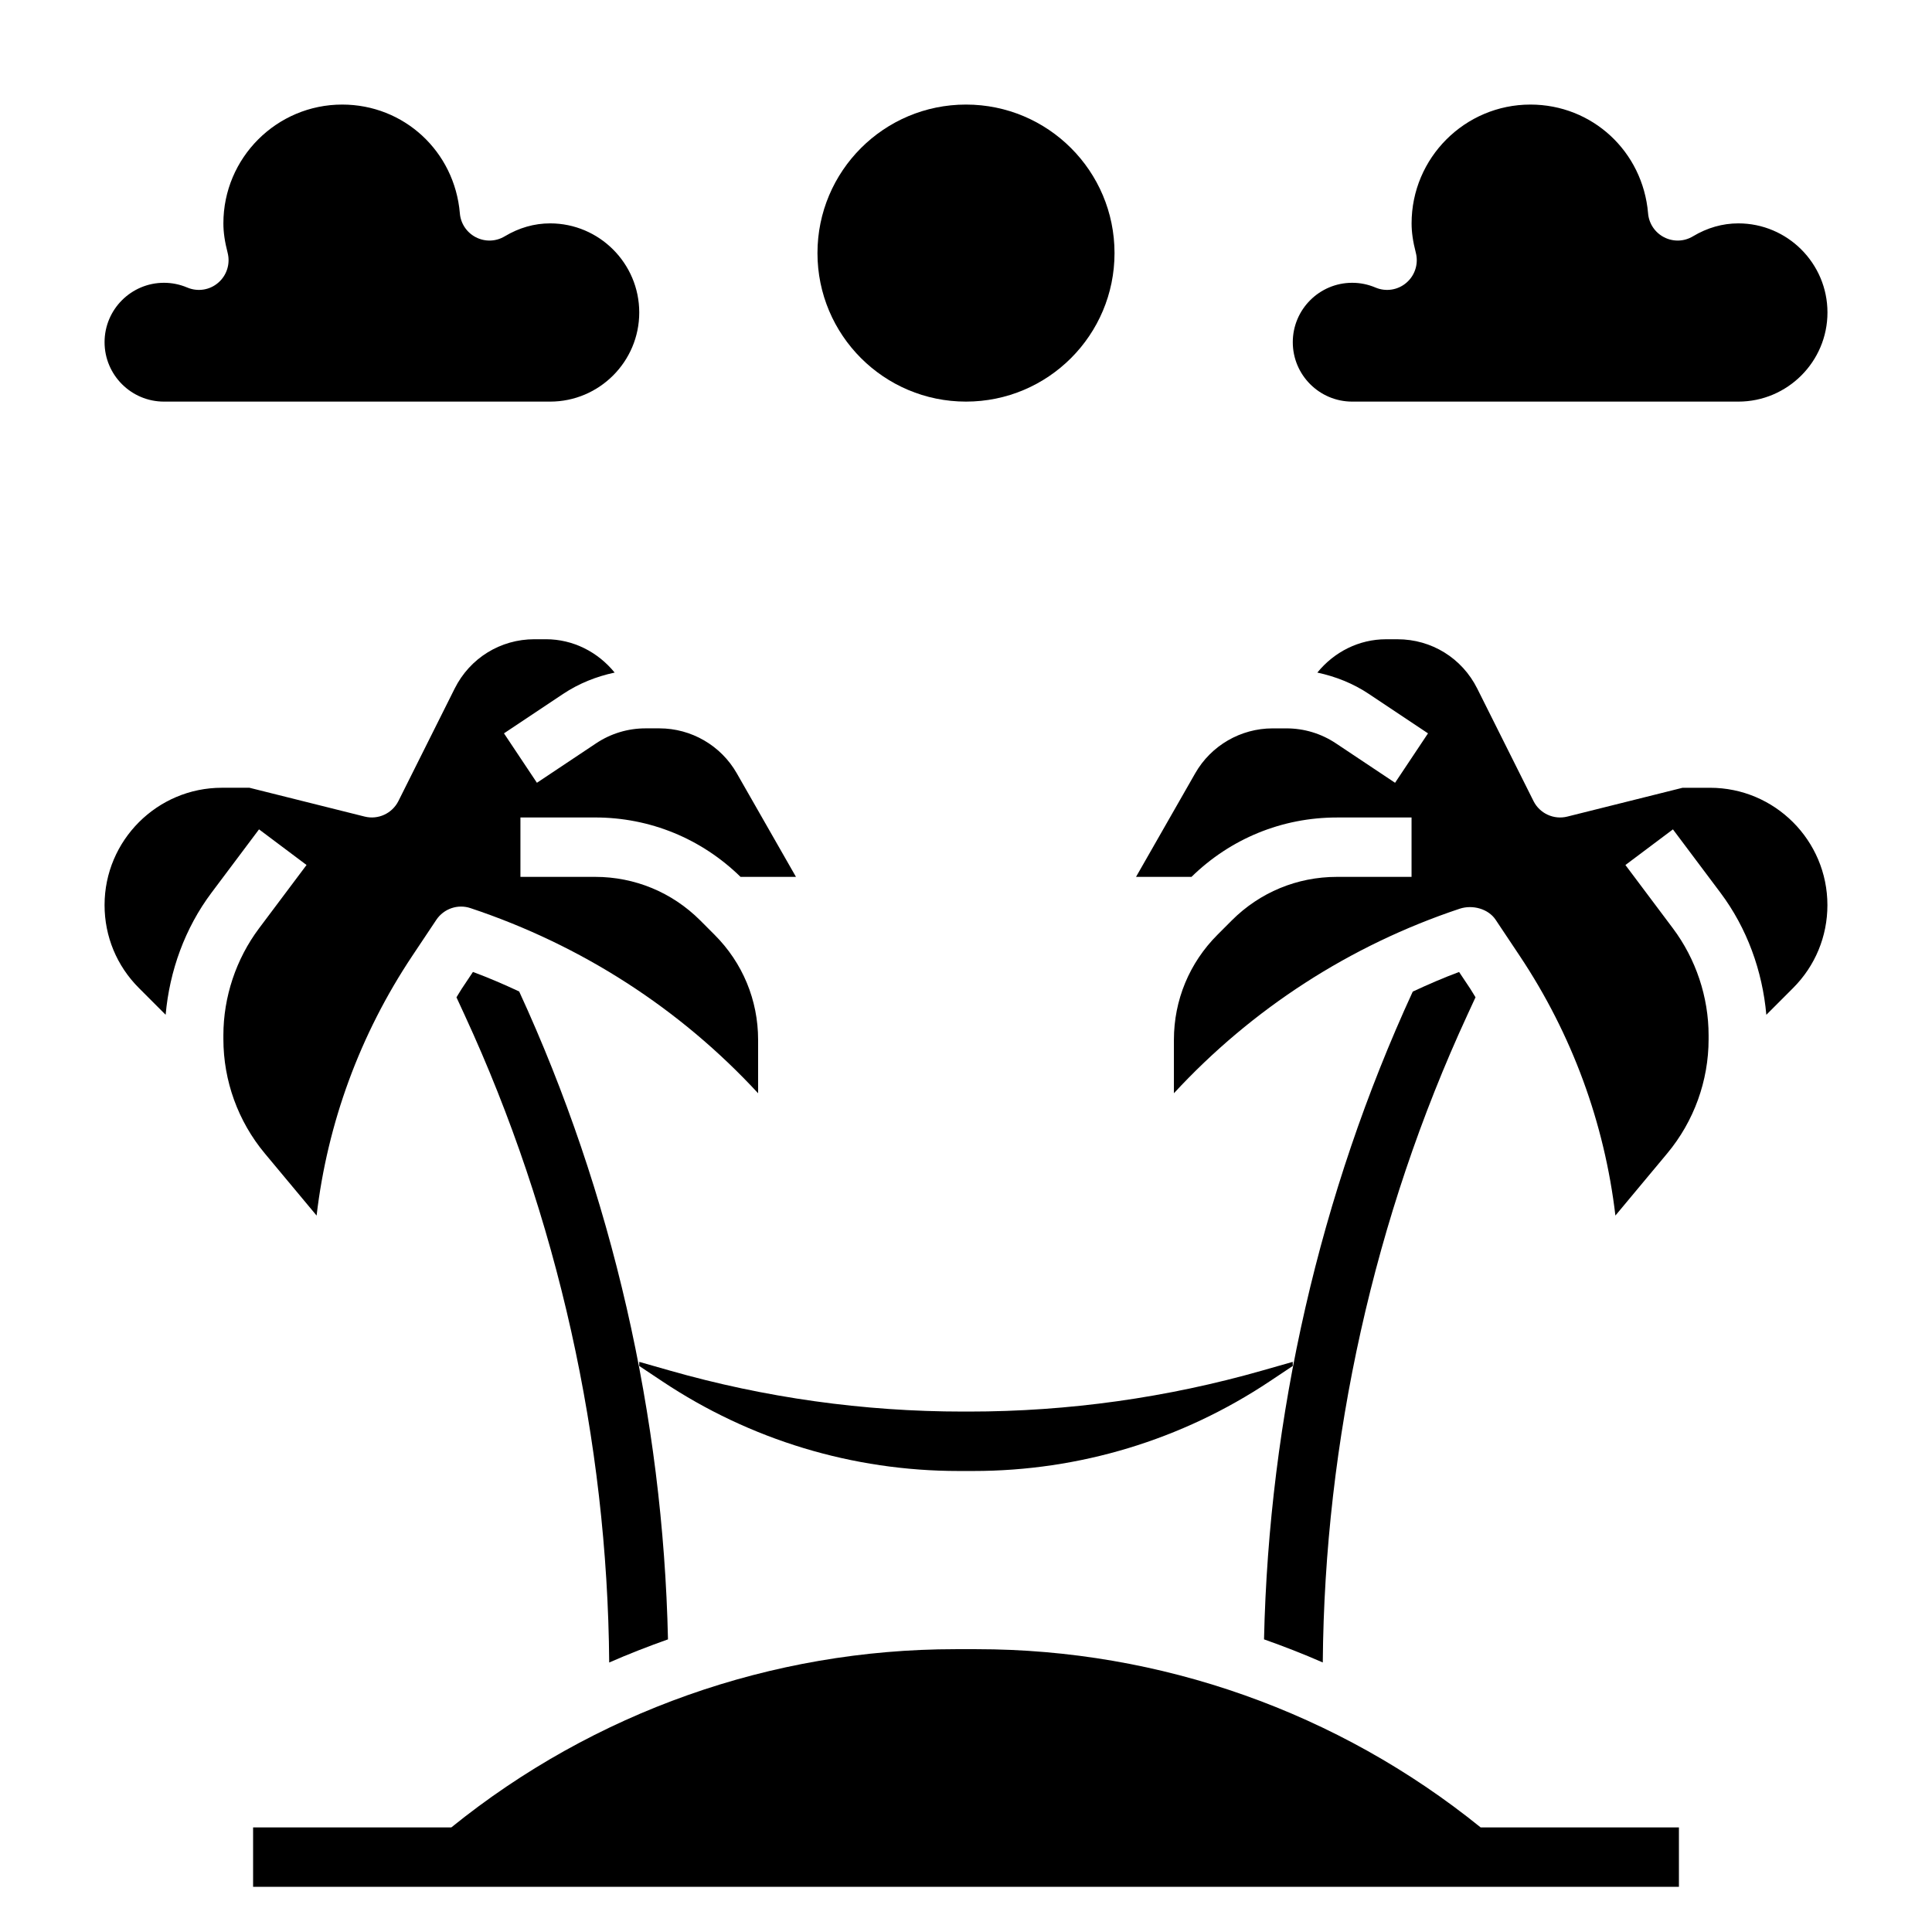
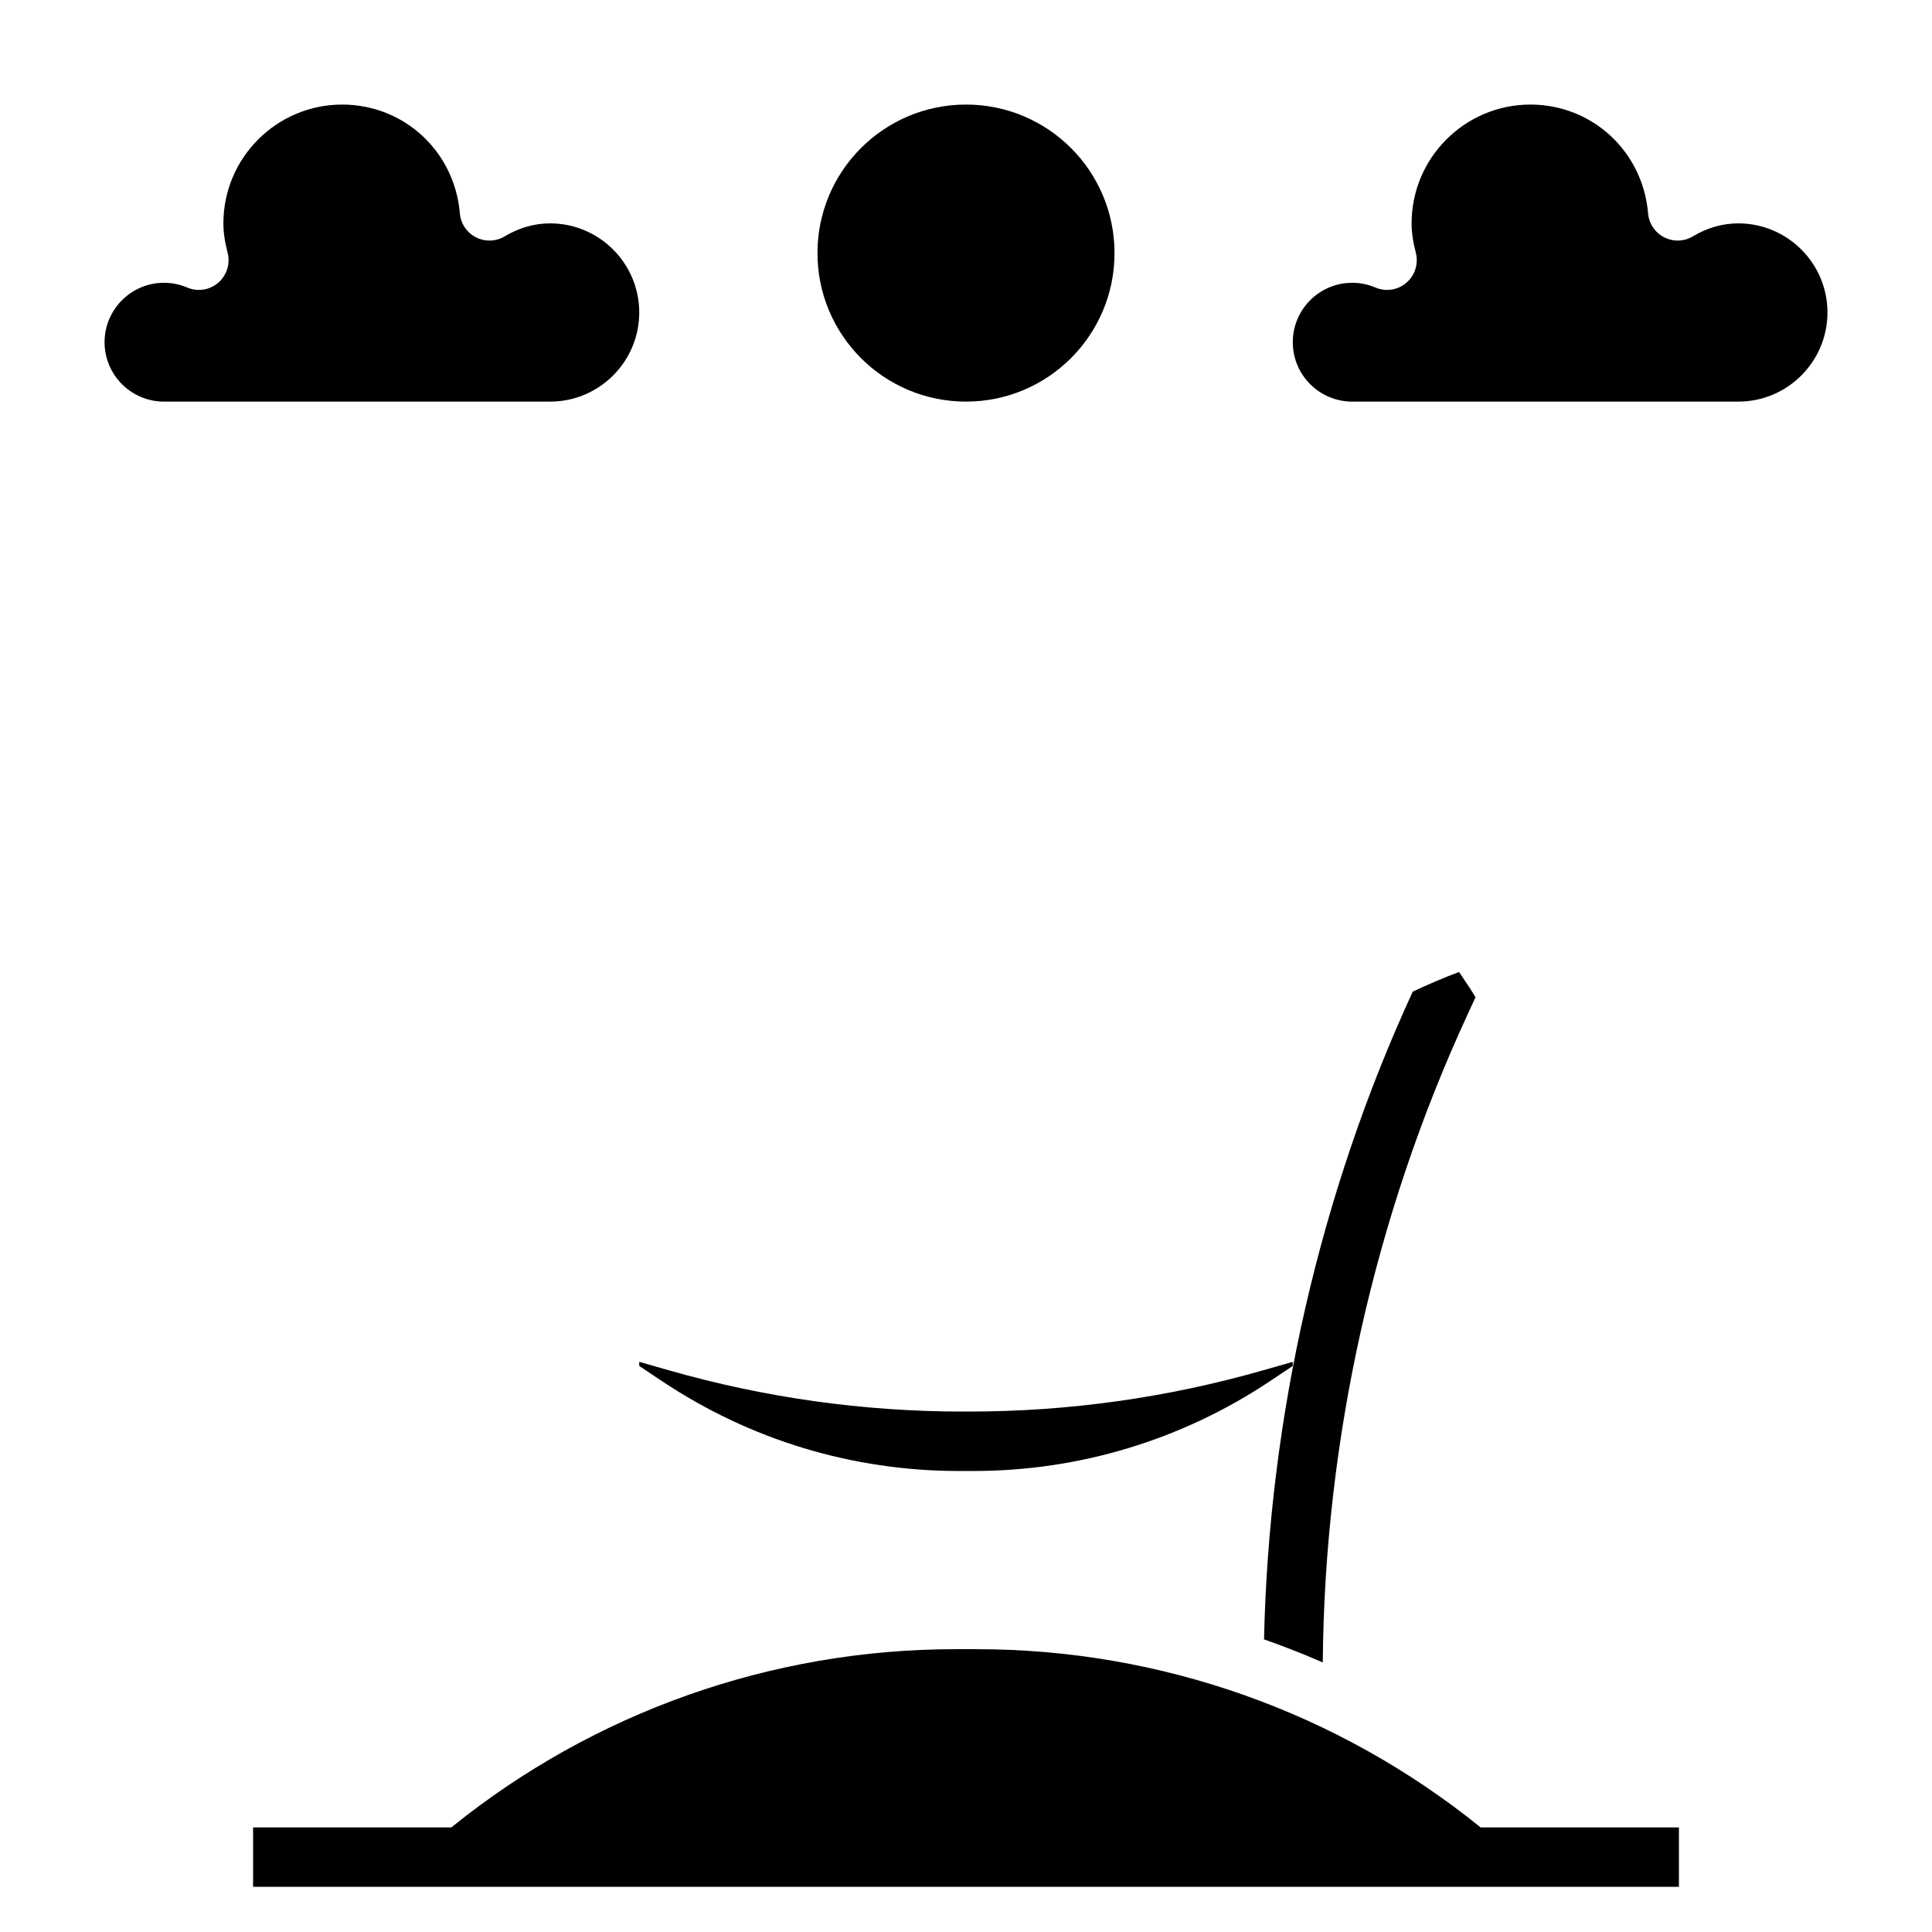
<svg xmlns="http://www.w3.org/2000/svg" fill="#000000" width="800px" height="800px" version="1.1" viewBox="144 144 512 512">
  <g>
    <path d="m402.79 581.05h-5.582c-48.766 0-95.836 16.703-133.6 47.23l-52.535 0.004v15.742h377.86v-15.742h-52.547c-37.758-30.531-84.82-47.234-133.59-47.234z" />
-     <path d="m203.2 418.36v1.039c0 11.02 3.891 21.766 10.949 30.238l13.754 16.5c2.883-24.555 11.508-48.059 25.363-68.832l6.367-9.547c1.984-2.961 5.707-4.227 9.055-3.094 29.465 9.816 55.52 26.656 76.219 49.059v-14.16c0-10.516-4.102-20.402-11.531-27.828l-3.816-3.824c-7.453-7.438-17.332-11.531-27.844-11.531h-19.797v-15.742h19.797c14.516 0 28.168 5.598 38.535 15.742h14.688l-15.688-27.457c-4.188-7.344-12.043-11.902-20.5-11.902h-3.684c-4.676 0-9.203 1.371-13.098 3.969l-15.68 10.453-8.73-13.098 15.68-10.453c4.172-2.777 8.809-4.621 13.648-5.652-4.469-5.492-11.043-8.836-18.207-8.836h-3.055c-9.004 0-17.09 5-21.121 13.051l-14.918 29.828c-1.652 3.297-5.383 5.016-8.949 4.117l-30.535-7.637h-7.297c-17.145 0-31.094 13.949-31.094 31.094 0 8.305 3.234 16.113 9.109 21.98l7.078 7.086c1.031-11.645 5.125-22.977 12.156-32.348l12.59-16.789 12.594 9.445-12.594 16.793c-6.086 8.121-9.445 18.191-9.445 28.336z" />
-     <path d="m597.19 352.77h-7.297l-30.551 7.637c-3.566 0.891-7.297-0.82-8.949-4.117l-14.918-29.828c-4.023-8.051-12.109-13.051-21.113-13.051h-3.055c-7.156 0-13.738 3.344-18.199 8.832 4.832 1.031 9.469 2.867 13.648 5.652l15.68 10.453-8.73 13.098-15.68-10.453c-3.894-2.598-8.422-3.965-13.098-3.965h-3.684c-8.453 0-16.312 4.559-20.5 11.902l-15.688 27.457h14.695c10.375-10.148 24.016-15.742 38.535-15.742l19.789-0.004v15.742h-19.797c-10.508 0-20.395 4.094-27.836 11.531l-3.801 3.809c-7.441 7.445-11.543 17.324-11.543 27.84v14.16c20.695-22.402 46.703-39.227 75.738-48.902 3.379-1.117 7.574-0.008 9.531 2.938l6.367 9.547c13.855 20.773 22.477 44.281 25.363 68.832l13.754-16.5c7.055-8.465 10.945-19.199 10.945-30.223v-1.039c0-10.156-3.363-20.215-9.445-28.34l-12.598-16.797 12.594-9.445 12.594 16.793c7.031 9.367 11.125 20.695 12.156 32.348l7.078-7.086c5.871-5.867 9.109-13.68 9.109-21.984 0-17.145-13.949-31.094-31.098-31.094z" />
    <path d="m400.77 518.08h-1.535c-26.34 0-52.539-3.668-77.855-10.902l-7.973-2.273v1.094l6.055 4.031c23.348 15.57 50.523 23.797 78.594 23.797h3.891c28.062 0 55.246-8.227 78.594-23.797l6.051-4.031v-1.094l-7.973 2.273c-25.316 7.234-51.516 10.902-77.848 10.902z" />
    <path d="m187.45 250.43h102.34c13.02 0 23.617-10.598 23.617-23.617s-10.598-23.617-23.617-23.617c-4.18 0-8.234 1.156-12.035 3.434-2.348 1.41-5.211 1.488-7.637 0.25-2.418-1.242-4.031-3.637-4.25-6.344-1.395-16.426-14.801-28.824-31.18-28.824-17.367 0-31.488 14.121-31.488 31.488 0 2.348 0.355 4.816 1.125 7.793 0.746 2.898-0.219 5.977-2.488 7.926-2.258 1.961-5.434 2.457-8.211 1.281-1.969-0.832-4.039-1.258-6.172-1.258-8.684 0-15.742 7.062-15.742 15.742 0 8.684 7.059 15.746 15.742 15.746z" />
    <path d="m502.34 250.43h102.34c13.02 0 23.617-10.598 23.617-23.617s-10.598-23.617-23.617-23.617c-4.18 0-8.234 1.156-12.035 3.434-2.348 1.41-5.211 1.488-7.637 0.25-2.418-1.242-4.031-3.637-4.25-6.344-1.395-16.426-14.801-28.824-31.184-28.824-17.367 0-31.488 14.121-31.488 31.488 0 2.348 0.355 4.816 1.125 7.793 0.746 2.898-0.219 5.977-2.488 7.926-2.266 1.961-5.441 2.457-8.211 1.281-1.965-0.832-4.035-1.258-6.168-1.258-8.684 0-15.742 7.062-15.742 15.742-0.004 8.684 7.059 15.746 15.742 15.746z" />
    <path d="m439.36 211.07c0 21.738-17.621 39.359-39.359 39.359s-39.363-17.621-39.363-39.359c0-21.738 17.625-39.359 39.363-39.359s39.359 17.621 39.359 39.359" />
    <path d="m494.55 584.57c0.473-58.891 13.641-118.14 38.312-171.59l2.164-4.691c-0.48-0.746-0.898-1.52-1.387-2.258l-2.965-4.449c-4.188 1.559-8.258 3.328-12.281 5.203-24.648 53.539-38.109 112.67-39.414 171.66 5.258 1.859 10.461 3.883 15.57 6.125z" />
-     <path d="m269.34 401.57-2.984 4.473c-0.488 0.738-0.914 1.512-1.387 2.258l2.164 4.691c24.672 53.441 37.84 112.7 38.312 171.59 5.109-2.242 10.312-4.266 15.578-6.133-1.309-59-14.777-118.15-39.438-171.7-4.012-1.867-8.074-3.629-12.246-5.172z" />
  </g>
</svg>